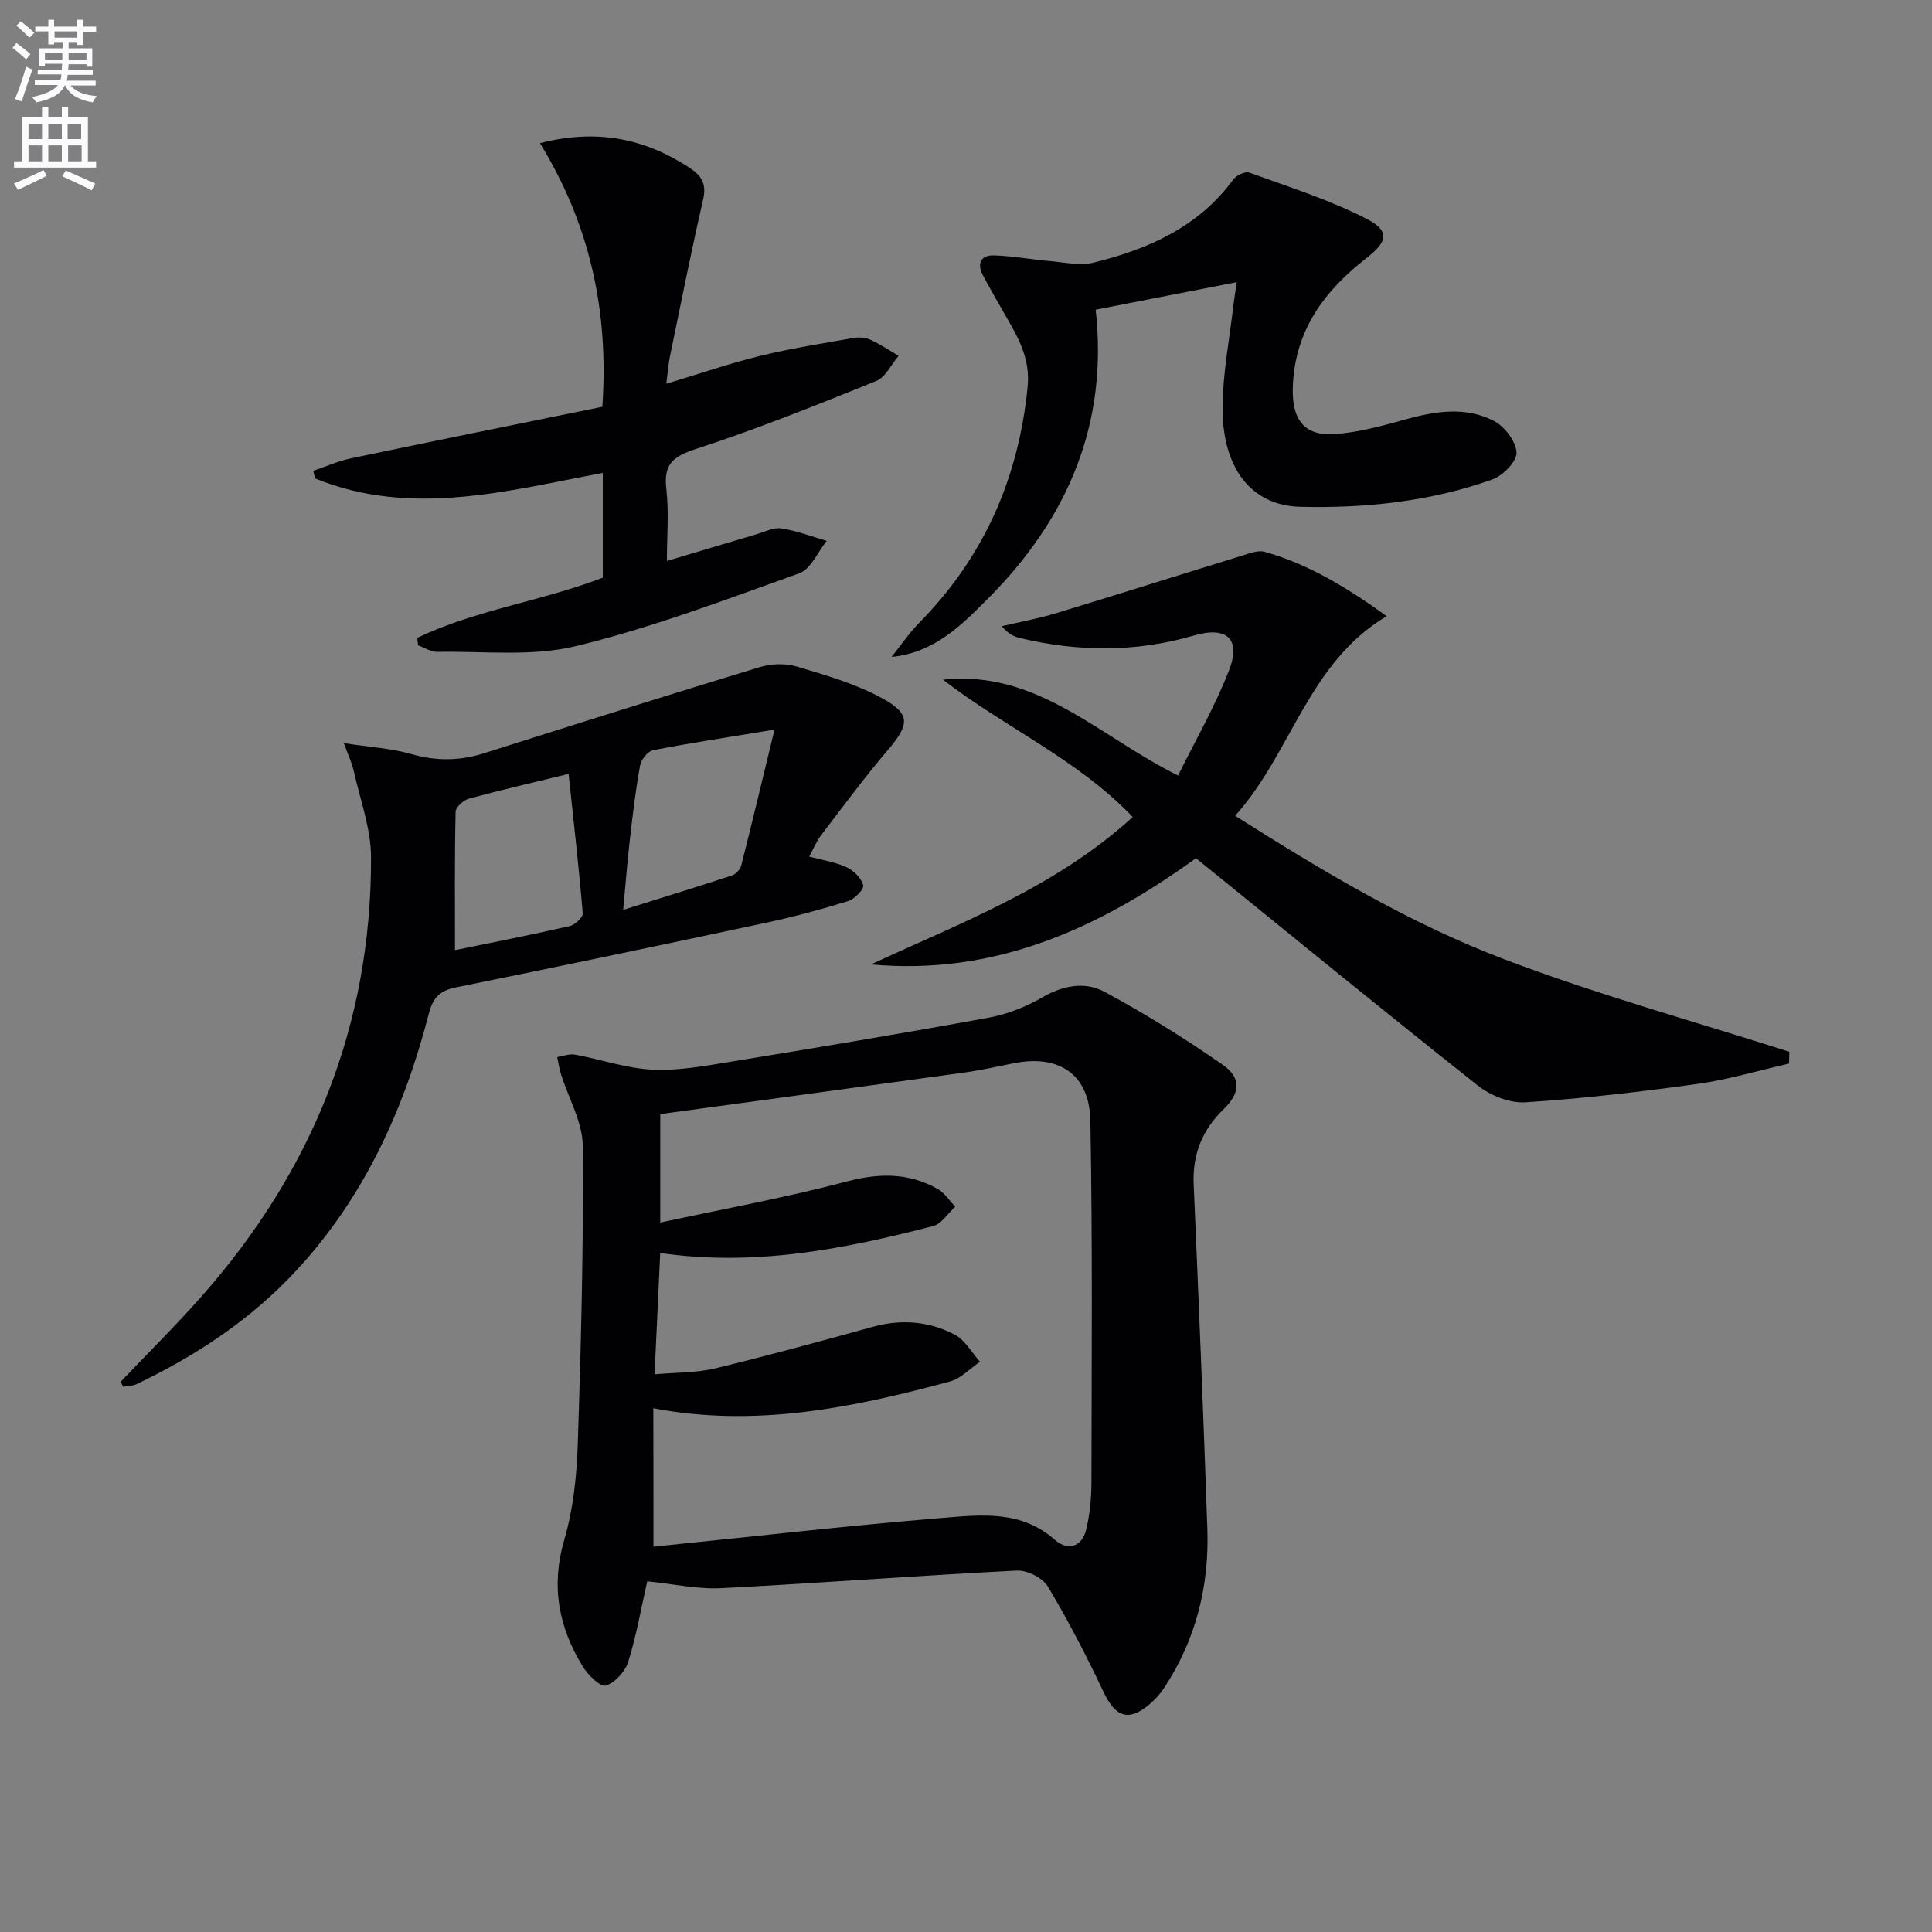
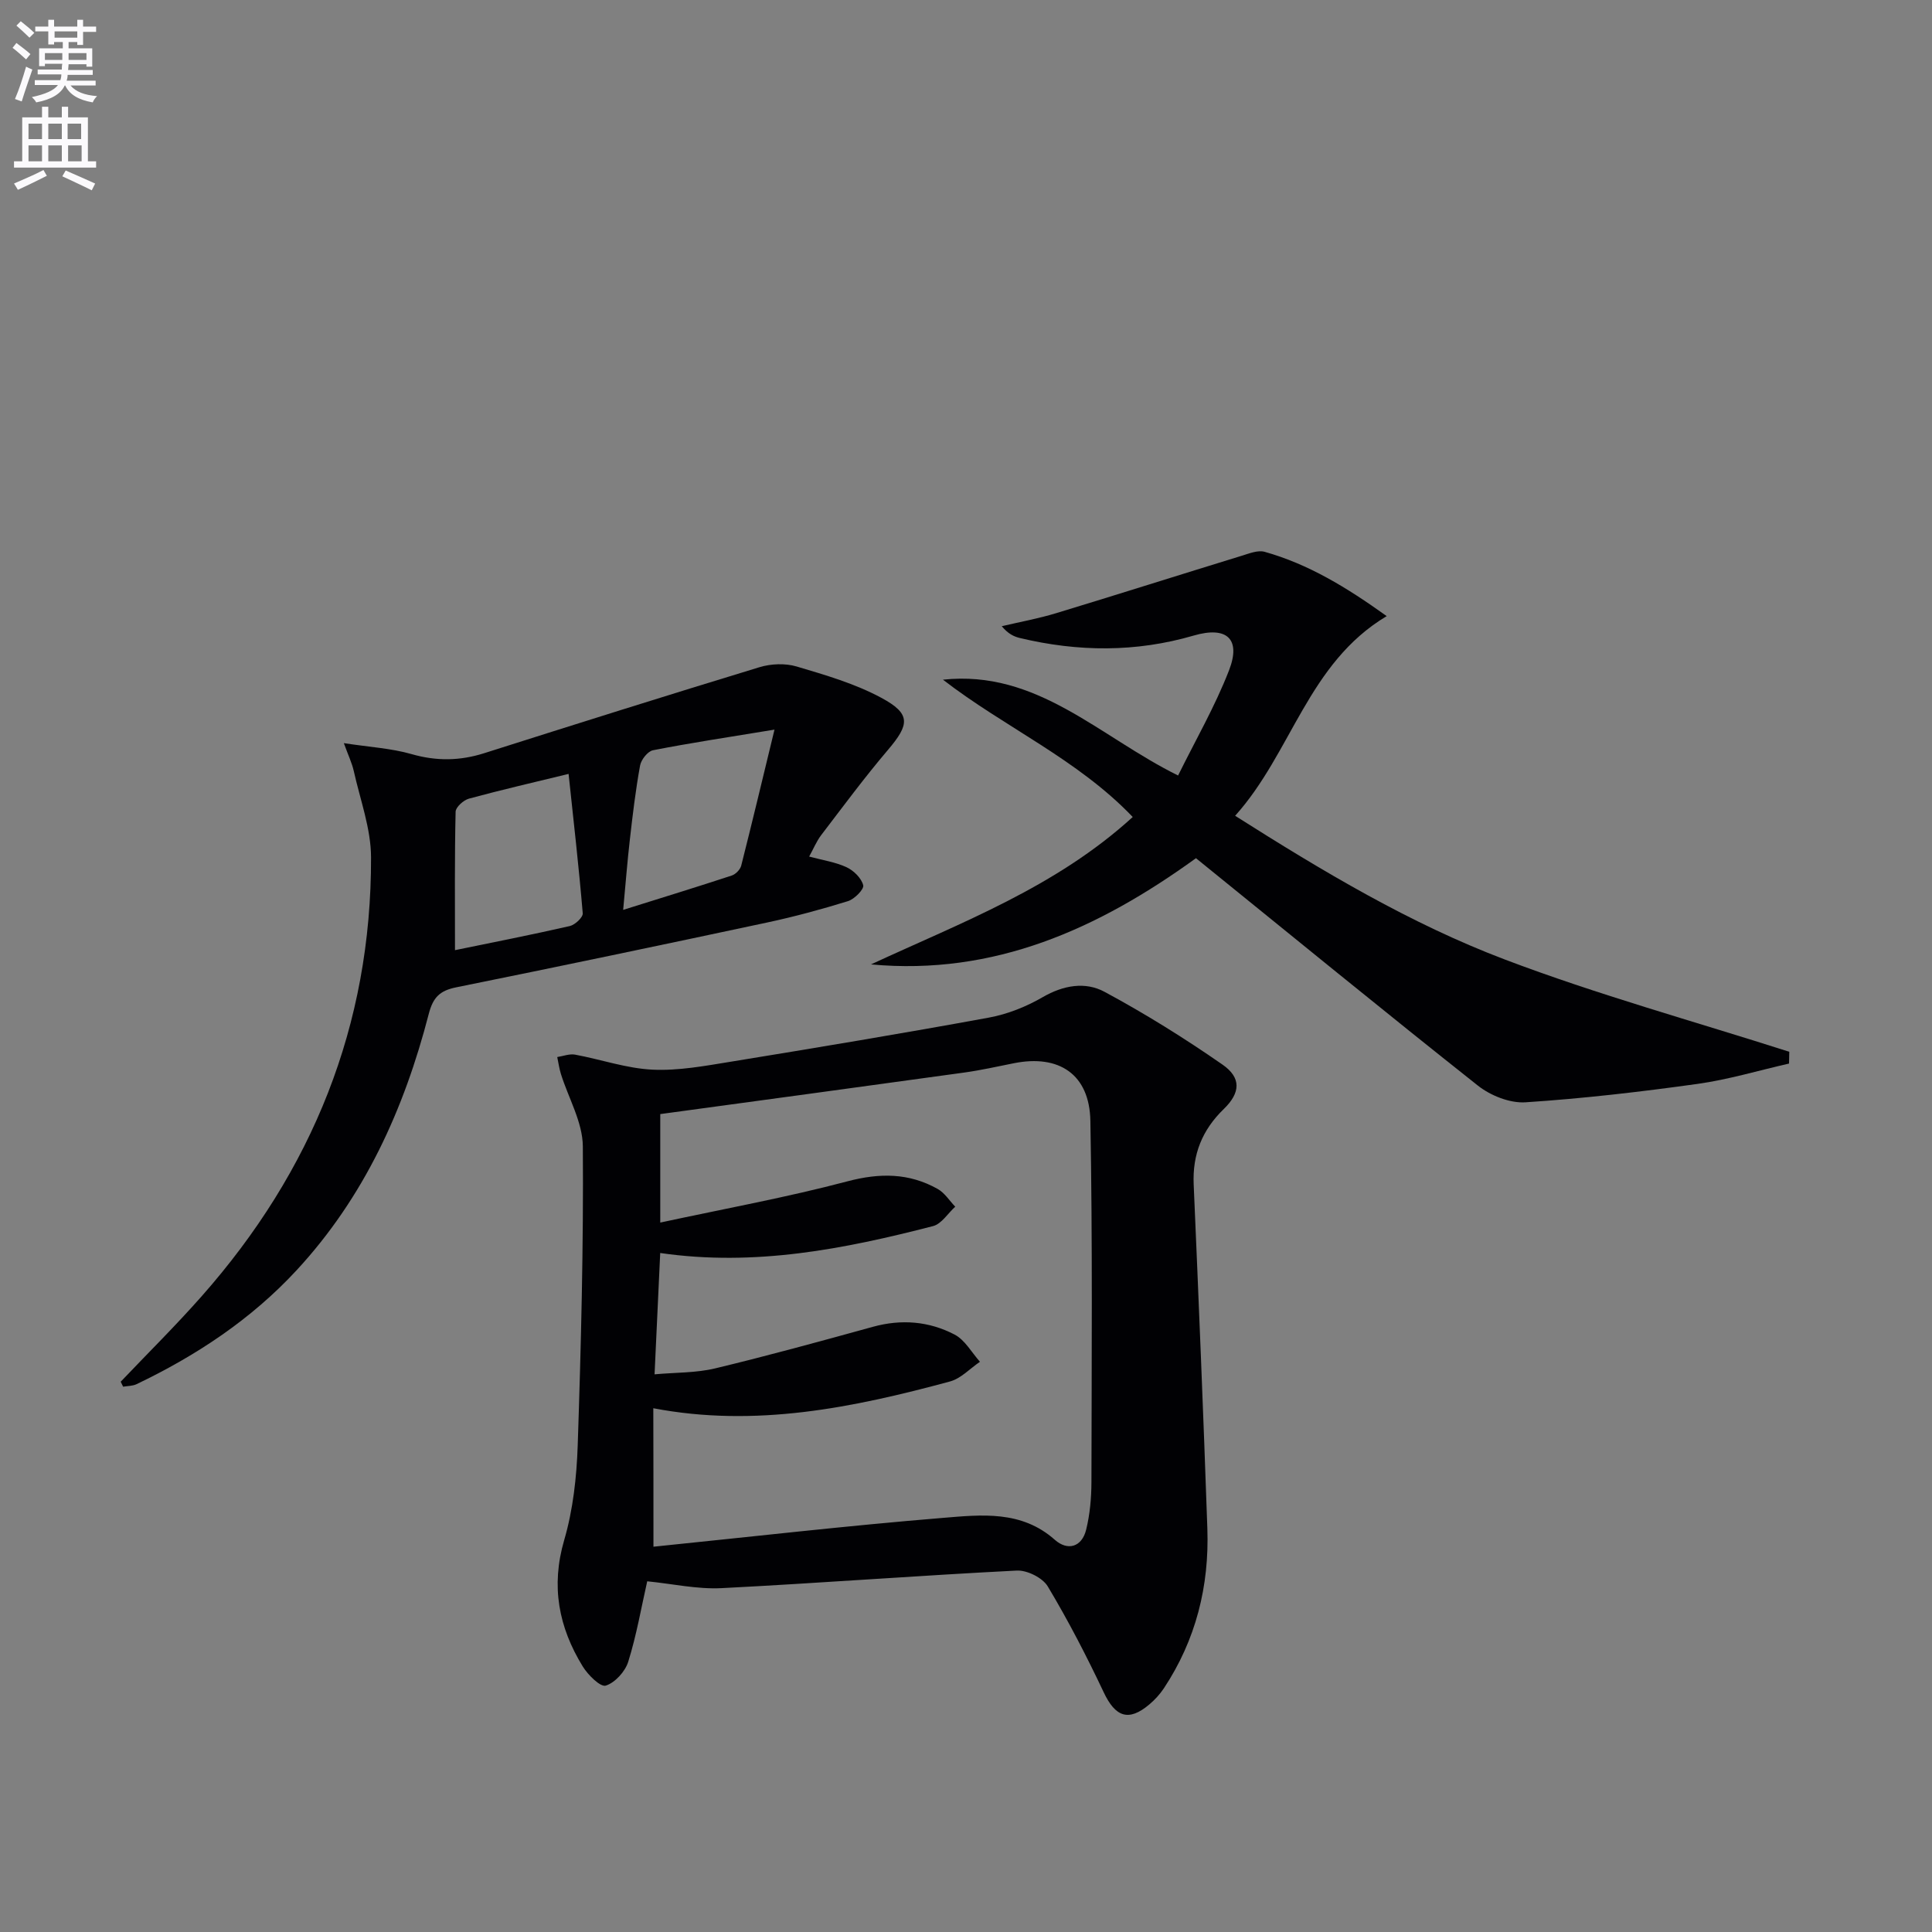
<svg xmlns="http://www.w3.org/2000/svg" enable-background="new 0 0 400 400" viewBox="0 0 400 400">
  <rect x="0" y="0" width="400" height="400" fill="#808080" stroke="none" />
  <path d="m2.6 9.9.8-1c.9.7 1.9 1.4 2.9 2.3l-.9 1.1c-1.1-1-2-1.8-2.8-2.4zm.5 10.6c.9-2.1 1.6-4.3 2.3-6.7.4.2.8.4 1.3.6-.7 2.1-1.5 4.3-2.2 6.6zm.3-15.2.9-.9c1 .8 2 1.6 2.8 2.4l-1 1c-.9-.9-1.8-1.7-2.7-2.5zm12.6-1.2h1.2v1.4h2.7v1.1h-2.7v2.7h-1.2v-.6h-1.8v1.3h4.9v3.8h-1.2v-.5h-3.7c0 .4-.1.9-.1 1.2h5.1v1h-5.2c0 .5-.1.9-.2 1.2h6v1h-5.2c1.1 1.3 2.9 2 5.5 2.2-.4.4-.7.8-.9 1.3-2.9-.5-4.8-1.6-5.7-3.5h-.1c-.8 1.7-2.7 2.9-5.9 3.5-.2-.4-.6-.8-.9-1.1 2.8-.6 4.6-1.4 5.4-2.5h-4.8v-1h5.3c.1-.3.2-.7.2-1.2h-4.9v-1h5c0-.4 0-.8.1-1.2h-3.6v.5h-1.2v-3.7h4.9v-1.3h-1.8v.5h-1.2v-2.7h-2.7v-1h2.7v-1.4h1.2v1.4h4.8zm-6.7 8.3h3.6c0-.4 0-.9 0-1.4h-3.6zm1.9-4.6h4.8v-1.3h-4.7v1.3zm6.7 3.2h-3.7v1.4h3.7z" fill="#fbfafc" />
  <path d="m8.7 22.1h1.3v2.2h2.8v-2.2h1.3v2.2h4.1v9.1h1.7v1.3h-17v-1.3h1.7v-9.1h4.1zm.3 13.1.7 1.2c-1.8.9-3.8 1.9-6 2.9-.2-.4-.5-.8-.8-1.3 2.3-1 4.4-1.9 6.1-2.8zm-3.1-6.4h2.8v-3.2h-2.8zm0 4.6h2.8v-3.3h-2.8zm4.1-4.6h2.8v-3.2h-2.8zm0 4.6h2.8v-3.3h-2.8zm3.6 1.9c2.1.9 4.1 1.8 6.1 2.7l-.7 1.4c-2.2-1.1-4.2-2-6.1-2.9zm3.2-9.7h-2.8v3.2h2.8zm-2.7 7.8h2.8v-3.3h-2.8z" fill="#fbfafc" />
  <g fill="#010104">
    <path d="m134 327.39c-1.23 5.43-2.21 11.15-3.93 16.65-.63 2.03-2.73 4.35-4.66 4.95-1.1.34-3.68-2.21-4.76-3.97-4.98-8.11-6.63-16.6-3.84-26.16 1.84-6.29 2.58-13.06 2.8-19.65.69-20.62 1.21-41.25 1.06-61.87-.04-5-2.97-9.97-4.53-14.96-.36-1.15-.52-2.35-.77-3.53 1.23-.19 2.53-.71 3.69-.5 5.35.99 10.64 2.85 16.01 3.11 5.39.26 10.89-.78 16.27-1.65 17.83-2.91 35.65-5.87 53.42-9.13 3.85-.71 7.73-2.26 11.12-4.23 4.28-2.48 8.82-3.25 12.79-1.11 8.42 4.53 16.58 9.62 24.43 15.07 3.94 2.73 3.73 5.84.28 9.19-4.47 4.33-6.52 9.39-6.24 15.64 1.03 23.74 2.01 47.49 2.83 71.24.41 11.9-2.37 23.06-9.02 33.09-.82 1.23-1.87 2.37-3 3.32-4.29 3.62-7.02 2.6-9.44-2.52-3.53-7.47-7.34-14.84-11.58-21.92-1.07-1.79-4.28-3.39-6.42-3.28-20.39 1.03-40.75 2.6-61.14 3.64-5.04.25-10.13-.9-15.37-1.42zm1.29-7.16c20.34-2.07 40.11-4.35 59.94-5.97 7.94-.65 16.24-1.61 23.16 4.54 2.61 2.32 5.59 1.57 6.49-2.11.78-3.18 1.08-6.55 1.09-9.83.04-24.94.24-49.88-.22-74.81-.18-9.64-6.5-13.79-15.84-11.92-3.41.68-6.82 1.45-10.27 1.93-20.86 2.89-41.74 5.71-62.94 8.6v22.46c13.31-2.87 26.17-5.21 38.76-8.54 6.7-1.77 12.74-1.75 18.68 1.58 1.44.81 2.43 2.42 3.63 3.67-1.52 1.38-2.83 3.56-4.59 4.02-18.37 4.74-36.89 8.41-56.49 5.57-.39 8.4-.77 16.54-1.17 25.12 4.39-.4 8.59-.28 12.54-1.23 10.95-2.63 21.82-5.62 32.67-8.61 5.9-1.63 11.63-1.15 16.91 1.61 2.15 1.12 3.53 3.71 5.25 5.63-2.06 1.4-3.94 3.47-6.21 4.08-20.06 5.43-40.28 9.58-61.42 5.54.03 9.83.03 19.26.03 28.67z" />
    <path d="m247.61 177.68c-20.23 14.64-41.77 24.35-67.28 21.99 18.78-8.71 38.25-15.97 54.19-30.52-11.47-12-26.56-18.58-39.29-28.43 19.5-2.09 32.31 11.75 48.68 19.84 3.58-7.26 7.65-14.3 10.55-21.78 2.52-6.5-.45-9.2-7.33-7.19-11.97 3.49-23.93 3.38-35.95.51-1.26-.3-2.45-.86-3.78-2.45 3.77-.89 7.6-1.58 11.3-2.71 12.82-3.89 25.59-7.95 38.4-11.88 1.54-.47 3.34-1.21 4.74-.81 9.03 2.54 16.91 7.32 25.26 13.31-16.34 9.77-19.62 28.25-31.38 41.34 18.23 11.56 36.25 22.32 55.8 29.74 19.29 7.32 39.26 12.82 58.93 19.12-.02.81-.04 1.62-.05 2.44-6.31 1.43-12.56 3.32-18.94 4.21-11.83 1.65-23.71 3.03-35.62 3.81-3.23.21-7.23-1.38-9.85-3.45-19.45-15.4-38.63-31.1-58.38-47.09z" />
    <path d="m24.99 286.07c5.59-5.88 11.37-11.59 16.74-17.67 22.92-25.93 35.17-56.12 35.09-90.87-.01-5.97-2.25-11.94-3.57-17.88-.38-1.69-1.16-3.29-2.06-5.79 5.32.82 9.81 1.06 14.02 2.27 5.16 1.48 10.02 1.41 15.07-.2 18.96-6.02 37.92-12 56.95-17.79 2.39-.73 5.34-.85 7.7-.15 5.97 1.77 12.09 3.55 17.53 6.48 6.17 3.32 5.88 5.5 1.38 10.79-4.84 5.69-9.28 11.7-13.82 17.64-.98 1.29-1.61 2.85-2.49 4.44 2.83.77 5.46 1.14 7.76 2.22 1.47.69 3.07 2.26 3.43 3.73.2.82-1.81 2.86-3.15 3.28-5.53 1.71-11.14 3.23-16.81 4.44-21.4 4.57-42.83 9.06-64.28 13.4-3.38.68-4.81 2.03-5.71 5.51-5.1 19.73-13.33 37.91-27.38 53.09-9.42 10.17-20.72 17.63-33.12 23.57-.82.39-1.85.36-2.78.52-.16-.35-.33-.69-.5-1.03zm69.21-89.35c7.59-1.56 15.71-3.15 23.77-4.99 1.08-.25 2.75-1.81 2.68-2.64-.8-9.54-1.89-19.06-2.93-28.86-7.15 1.74-13.93 3.3-20.63 5.12-1.13.31-2.74 1.76-2.76 2.71-.22 9.43-.13 18.86-.13 28.66zm66.15-45.66c-9.8 1.61-17.51 2.77-25.15 4.27-1.09.21-2.46 1.95-2.68 3.17-.92 5.05-1.53 10.17-2.11 15.28-.53 4.58-.88 9.19-1.39 14.6 8.01-2.51 15.27-4.74 22.48-7.11.81-.27 1.75-1.23 1.96-2.04 2.26-8.93 4.4-17.89 6.89-28.17z" />
-     <path d="m86.37 132.07c12.14-5.82 25.73-7.58 38.43-12.47 0-7.05 0-14.17 0-21.69-19.93 3.75-39.71 9.21-59.54 1.16-.14-.53-.28-1.06-.41-1.59 2.59-.87 5.13-2.02 7.79-2.58 17.33-3.63 34.7-7.14 52.07-10.68 1.39-20.1-2.73-38-12.92-54.58 11.82-3.03 21.7-.96 30.93 5.07 2.53 1.65 3.6 3.34 2.86 6.57-2.49 10.82-4.64 21.72-6.89 32.59-.29 1.42-.39 2.89-.74 5.58 7.02-2.11 13.19-4.24 19.5-5.78 6.38-1.56 12.89-2.57 19.36-3.71 1.09-.19 2.42-.07 3.42.39 2.02.93 3.89 2.19 5.82 3.32-1.53 1.79-2.71 4.44-4.65 5.22-12.28 4.97-24.6 9.9-37.17 14.02-4.71 1.54-6.89 3.02-6.28 8.26.57 4.89.12 9.89.12 14.97 6.43-1.92 12.43-3.72 18.43-5.49 1.75-.51 3.61-1.5 5.28-1.25 3.18.48 6.26 1.68 9.38 2.58-1.86 2.3-3.28 5.85-5.67 6.71-15.27 5.47-30.52 11.26-46.24 15.08-9.14 2.22-19.13 1.01-28.74 1.19-1.31.02-2.63-.87-3.94-1.34-.07-.5-.14-1.03-.2-1.55z" />
-     <path d="m256.06 58.42c-9.96 1.94-19.33 3.77-29.21 5.7 2.64 23.76-5.89 43.31-22.21 59.72-5.51 5.54-11.14 11.28-20.06 12.18 1.91-2.39 3.64-4.96 5.78-7.13 13.37-13.59 20.54-29.92 22.4-48.83.53-5.45-1.65-9.66-4.16-13.99-1.74-3.01-3.47-6.03-5.11-9.1-1.27-2.38-.43-4.16 2.21-4.09 3.92.1 7.81.85 11.73 1.18 3 .26 6.19 1 9 .31 11.32-2.79 21.71-7.37 28.93-17.23.63-.86 2.46-1.71 3.3-1.4 8.19 2.98 16.6 5.61 24.3 9.58 4.87 2.51 4.34 4.7-.11 8.17-8.75 6.82-14.84 15.04-15.19 26.77-.19 6.51 2.25 10.07 8.74 9.61 4.88-.35 9.74-1.69 14.5-3.01 6.23-1.73 12.52-2.76 18.4.29 2.22 1.15 4.58 4.25 4.68 6.56.08 1.83-2.83 4.78-5.01 5.56-12.81 4.57-26.22 5.98-39.73 5.66-10.15-.24-16.22-7.96-16.12-20.71.05-6.92 1.41-13.84 2.21-20.75.19-1.59.46-3.17.73-5.05z" />
+     <path d="m86.37 132.07z" />
  </g>
</svg>